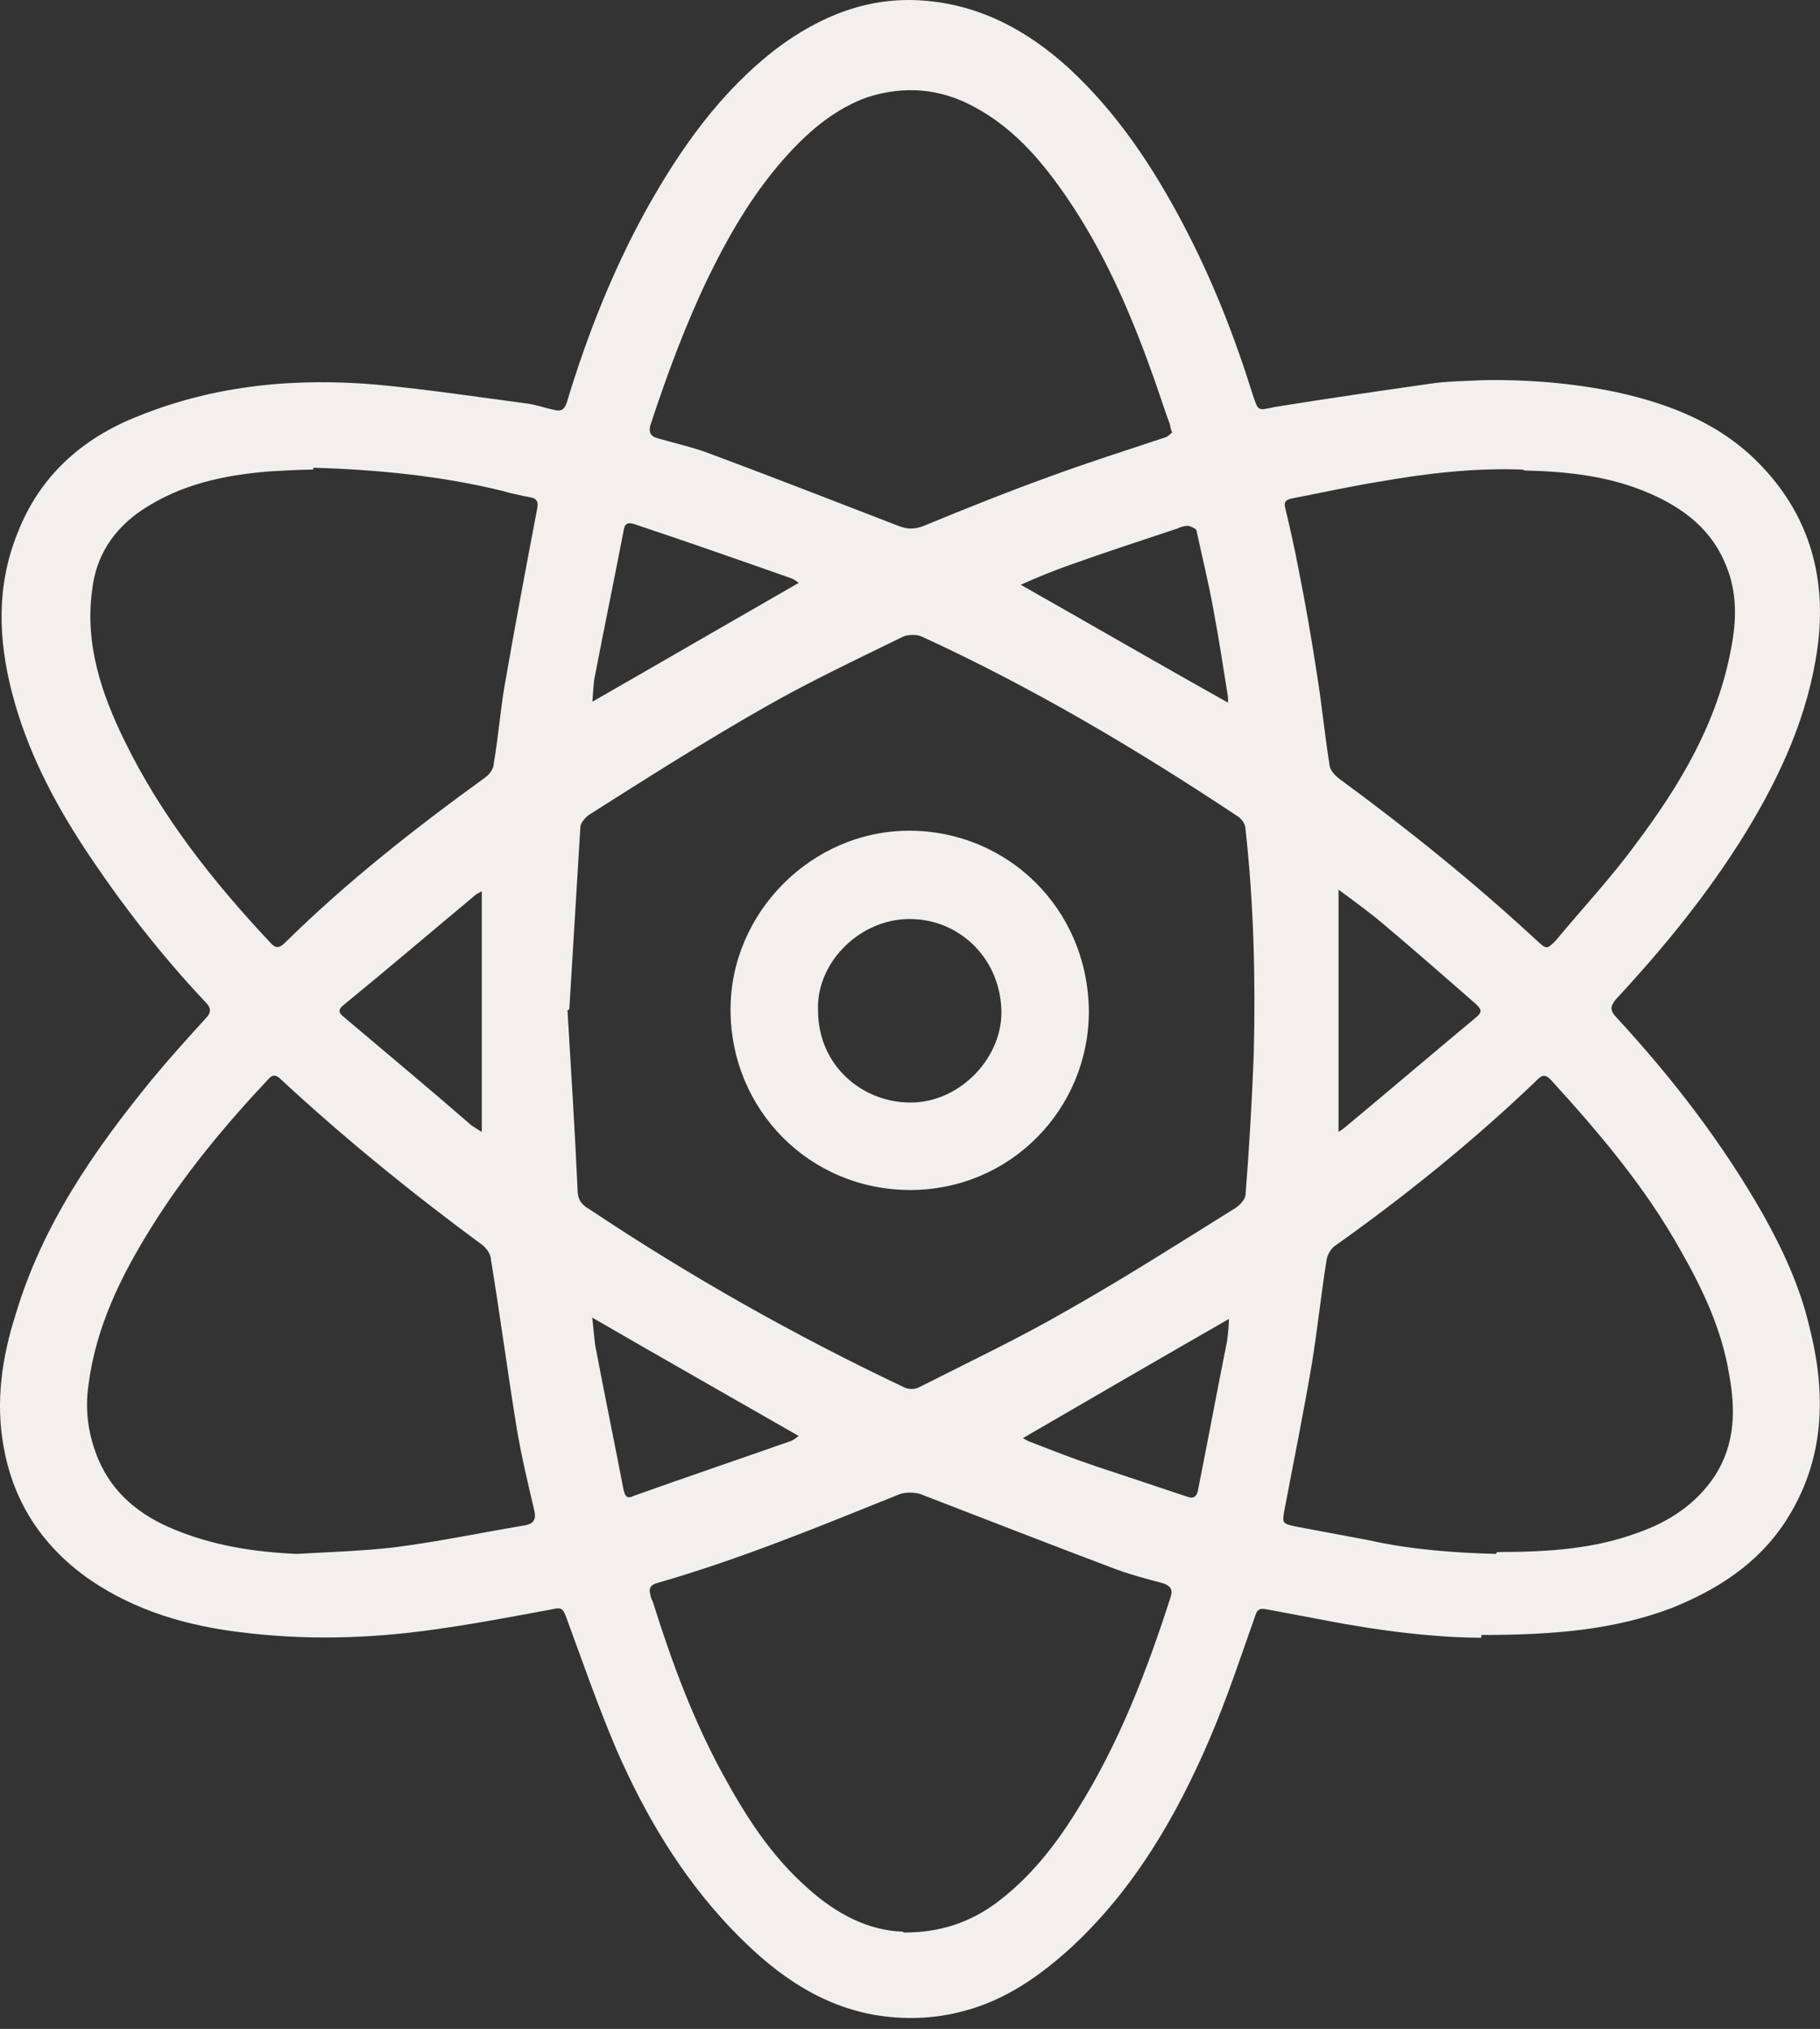
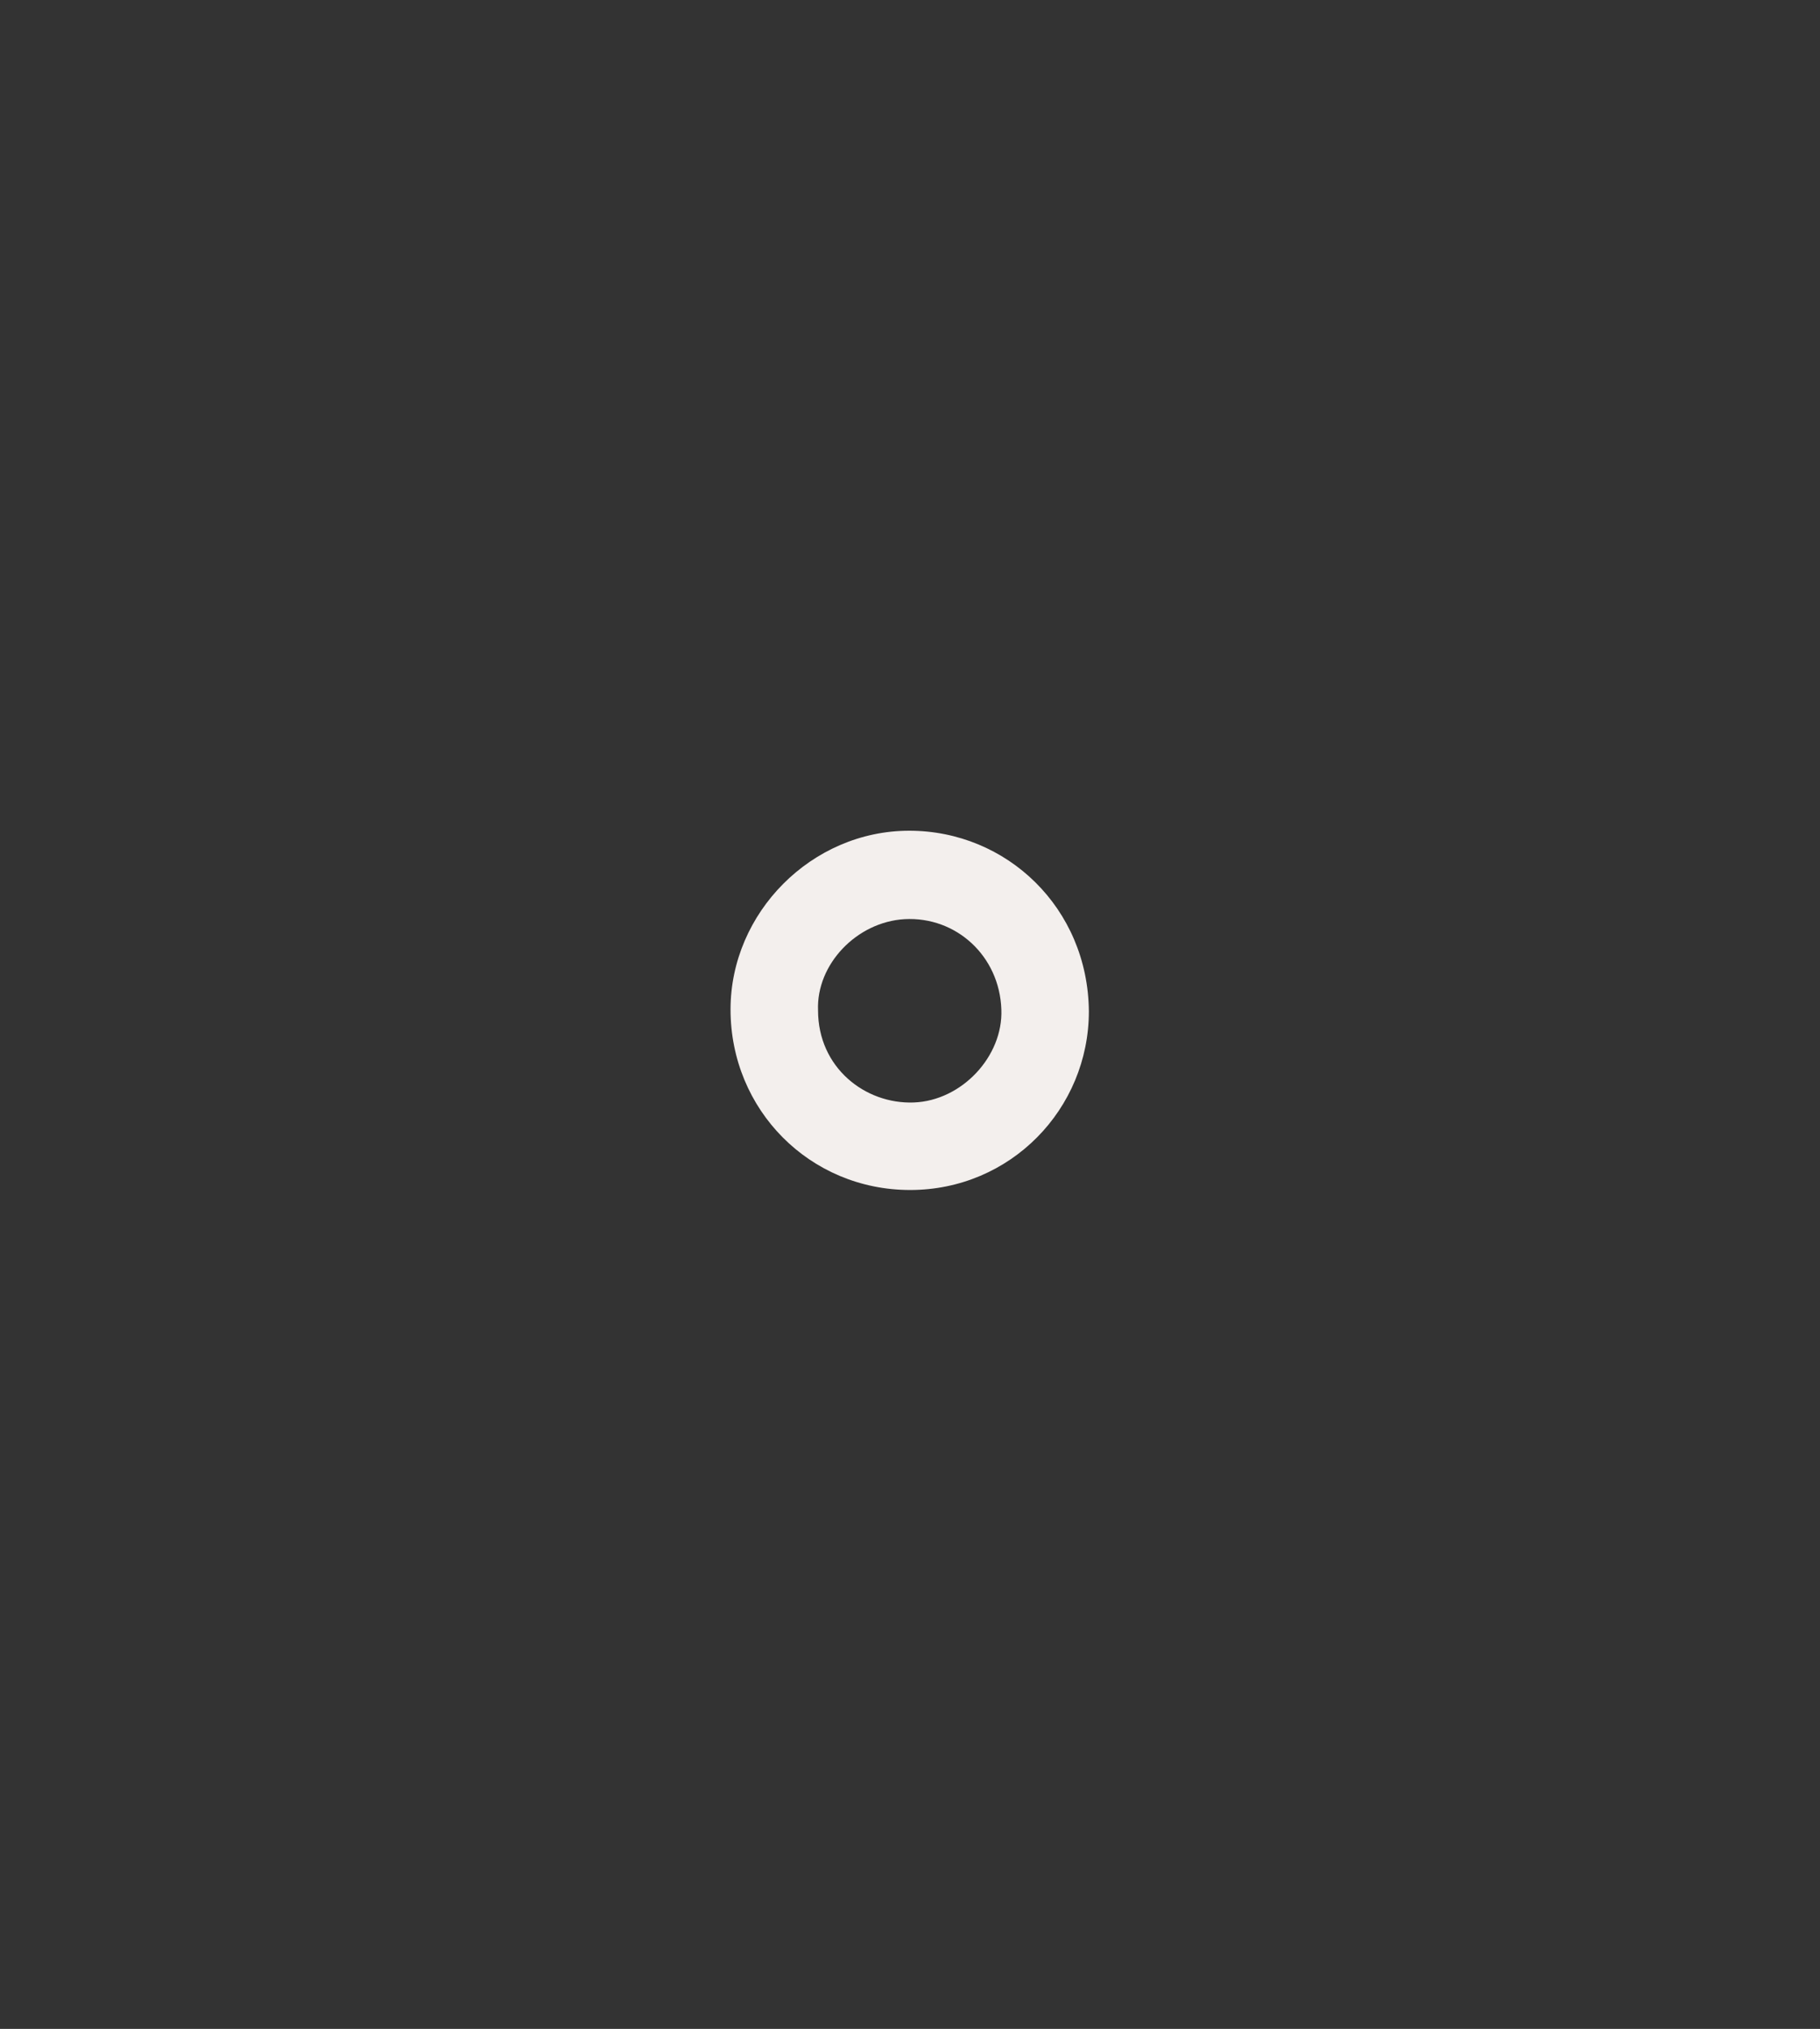
<svg xmlns="http://www.w3.org/2000/svg" width="61" height="68" viewBox="0 0 61 68" fill="none">
  <rect x="0" y="0" width="61" height="68" fill="#333333" stroke="none" />
  <g id="Icon">
-     <path id="Vector" d="M49.648 54.889C48.197 54.889 46.283 54.673 44.4 54.303C43.751 54.179 43.072 54.056 42.424 53.932C42.238 53.901 42.146 53.932 42.084 54.117C41.59 55.507 41.127 56.927 40.54 58.286C39.429 60.879 38.008 63.319 35.909 65.264C34.859 66.221 33.717 67.024 32.327 67.394C31.308 67.672 30.289 67.703 29.239 67.518C27.294 67.147 25.812 66.005 24.485 64.615C22.817 62.855 21.613 60.818 20.656 58.625C20.038 57.174 19.514 55.661 18.958 54.148C18.865 53.901 18.773 53.87 18.526 53.932C17.198 54.179 15.901 54.426 14.573 54.611C12.412 54.92 10.251 54.982 8.059 54.704C6.268 54.488 4.57 53.994 3.057 52.975C1.482 51.894 0.463 50.412 0.123 48.498C-0.154 46.985 0.062 45.503 0.525 44.052C1.42 41.057 3.149 38.556 5.094 36.178C5.681 35.468 6.268 34.82 6.885 34.141C7.101 33.925 7.071 33.77 6.885 33.585C5.403 32.01 4.076 30.312 2.871 28.49C1.791 26.854 0.895 25.125 0.401 23.21C-0.062 21.42 -0.124 19.629 0.587 17.869C1.328 15.955 2.748 14.689 4.631 13.948C7.225 12.898 9.942 12.651 12.69 12.898C14.326 13.052 15.963 13.299 17.599 13.515C17.908 13.546 18.248 13.67 18.556 13.732C18.773 13.793 18.896 13.762 18.989 13.515C19.668 11.261 20.532 9.069 21.675 7.001C22.817 4.963 24.145 3.079 26.028 1.628C27.51 0.517 29.147 -0.132 30.999 0.023C32.883 0.177 34.458 1.041 35.816 2.277C37.453 3.789 38.657 5.611 39.676 7.556C40.633 9.378 41.374 11.261 41.991 13.238C42.177 13.793 42.146 13.762 42.732 13.639C44.461 13.361 46.16 13.114 47.889 12.867C48.475 12.774 49.093 12.774 49.679 12.743C51.192 12.713 52.705 12.836 54.187 13.145C56.009 13.546 57.738 14.226 59.066 15.646C60.671 17.344 61.227 19.413 60.918 21.698C60.61 23.951 59.683 25.989 58.51 27.904C57.275 29.911 55.793 31.732 54.187 33.461C53.971 33.708 53.94 33.863 54.187 34.11C56.04 36.117 57.707 38.278 59.066 40.656C59.745 41.86 60.332 43.126 60.64 44.453C61.227 46.738 61.165 48.961 59.838 50.999C58.911 52.419 57.553 53.284 56.009 53.901C54.126 54.611 52.15 54.797 49.648 54.797V54.889ZM19.02 33.863C19.143 35.901 19.267 37.877 19.359 39.884C19.359 40.192 19.483 40.377 19.761 40.532C23.095 42.755 26.584 44.731 30.227 46.46C30.444 46.584 30.66 46.584 30.876 46.46C32.512 45.627 34.149 44.855 35.754 43.928C37.669 42.848 39.552 41.643 41.436 40.47C41.559 40.377 41.713 40.223 41.744 40.069C41.868 38.494 41.961 36.919 42.022 35.314C42.084 32.813 42.022 30.281 41.744 27.78C41.744 27.626 41.621 27.441 41.466 27.348C38.07 25.094 34.581 23.025 30.876 21.327C30.722 21.265 30.475 21.265 30.289 21.327C28.715 22.099 27.14 22.84 25.627 23.704C23.62 24.847 21.675 26.082 19.73 27.317C19.606 27.41 19.452 27.595 19.452 27.718C19.328 29.756 19.205 31.794 19.081 33.832L19.02 33.863ZM10.498 15.739C10.066 15.739 9.541 15.769 9.016 15.8C7.503 15.924 6.052 16.233 4.755 17.097C3.798 17.745 3.211 18.641 3.088 19.783C2.841 21.574 3.396 23.241 4.168 24.816C5.403 27.348 7.132 29.54 9.047 31.578C9.232 31.794 9.355 31.794 9.571 31.578C11.64 29.54 13.925 27.749 16.272 26.051C16.395 25.958 16.549 25.773 16.549 25.588C16.704 24.692 16.766 23.828 16.92 22.933C17.26 20.987 17.63 19.011 18.001 17.066C18.062 16.788 17.97 16.696 17.754 16.665C17.445 16.603 17.136 16.541 16.827 16.449C14.79 15.955 12.69 15.739 10.498 15.677V15.739ZM30.289 64.77C31.524 64.77 32.481 64.43 33.346 63.812C34.519 62.948 35.384 61.836 36.125 60.632C37.514 58.409 38.441 56.001 39.243 53.5C39.305 53.284 39.243 53.16 38.996 53.068C38.41 52.913 37.823 52.759 37.267 52.543C35.137 51.74 33.006 50.906 30.845 50.073C30.66 50.011 30.351 50.011 30.166 50.073C27.48 51.153 24.793 52.265 21.984 53.068C21.798 53.129 21.737 53.253 21.798 53.438C21.798 53.531 21.86 53.623 21.891 53.716C22.509 55.692 23.219 57.606 24.207 59.428C24.979 60.848 25.843 62.207 27.078 63.288C28.035 64.152 29.116 64.708 30.258 64.739L30.289 64.77ZM50.173 52.018C51.995 52.018 53.477 51.894 54.898 51.369C55.947 50.999 56.843 50.412 57.46 49.486C58.17 48.405 58.17 47.232 57.954 46.059C57.707 44.546 57.059 43.187 56.318 41.891C55.145 39.791 53.601 37.969 51.995 36.209C51.748 35.931 51.625 36.086 51.439 36.271C49.371 38.247 47.117 40.069 44.77 41.736C44.616 41.829 44.492 42.045 44.461 42.23C44.276 43.403 44.153 44.577 43.967 45.719C43.69 47.356 43.35 49.023 43.041 50.659C42.979 51.03 42.979 51.061 43.381 51.153C44.214 51.308 45.017 51.462 45.851 51.616C47.364 51.956 48.907 52.049 50.143 52.08L50.173 52.018ZM51.038 15.739C49.432 15.677 47.827 15.862 46.252 16.14C45.295 16.294 44.307 16.51 43.35 16.696C43.196 16.727 43.01 16.757 43.072 17.004C43.226 17.653 43.381 18.332 43.504 18.98C43.751 20.215 43.967 21.451 44.153 22.686C44.307 23.643 44.4 24.631 44.554 25.588C44.554 25.773 44.708 25.959 44.863 26.082C47.178 27.78 49.402 29.571 51.501 31.516C51.841 31.825 51.841 31.825 52.15 31.516C53.045 30.436 54.002 29.416 54.836 28.274C56.318 26.298 57.553 24.229 58.016 21.759C58.201 20.833 58.232 19.876 57.862 18.98C57.398 17.776 56.441 17.035 55.299 16.541C53.971 15.955 52.52 15.8 51.1 15.769L51.038 15.739ZM9.942 52.08C11.023 52.018 12.103 51.987 13.184 51.863C14.666 51.678 16.117 51.369 17.599 51.122C17.908 51.061 17.97 50.906 17.908 50.628C17.692 49.702 17.476 48.807 17.321 47.88C17.013 45.997 16.766 44.114 16.457 42.23C16.457 42.045 16.302 41.829 16.179 41.736C13.832 40.007 11.547 38.154 9.417 36.178C9.263 36.024 9.139 35.993 8.985 36.178C7.534 37.722 6.175 39.359 5.064 41.149C4.045 42.786 3.211 44.484 2.964 46.429C2.84 47.294 2.964 48.127 3.304 48.93C3.798 50.073 4.693 50.783 5.805 51.246C7.132 51.802 8.522 52.018 9.942 52.08ZM39.274 14.473C39.274 14.473 39.212 14.287 39.212 14.226C39.027 13.732 38.873 13.238 38.688 12.713C37.977 10.706 37.144 8.73 35.971 6.939C35.075 5.58 34.087 4.345 32.636 3.573C31.494 2.956 30.289 2.863 29.054 3.265C28.035 3.635 27.202 4.314 26.461 5.117C25.318 6.352 24.485 7.772 23.744 9.285C22.972 10.891 22.354 12.558 21.798 14.256C21.737 14.473 21.798 14.627 22.045 14.689C22.57 14.843 23.126 14.967 23.651 15.152C25.812 15.955 27.943 16.788 30.104 17.622C30.413 17.745 30.66 17.745 30.969 17.622C32.389 17.035 33.778 16.48 35.229 15.955C36.495 15.492 37.761 15.09 39.058 14.658C39.151 14.627 39.243 14.534 39.305 14.473H39.274ZM16.179 29.849C16.179 29.849 16.025 29.941 15.963 29.972C14.481 31.207 12.999 32.473 11.486 33.708C11.3 33.863 11.393 33.986 11.517 34.079C12.937 35.283 14.388 36.487 15.808 37.722C15.901 37.784 15.994 37.846 16.148 37.938V29.849H16.179ZM44.863 37.938C44.863 37.938 45.048 37.815 45.079 37.784C46.561 36.549 48.012 35.314 49.494 34.079C49.71 33.894 49.618 33.801 49.463 33.647C48.475 32.782 47.487 31.918 46.499 31.084C46.005 30.652 45.449 30.25 44.863 29.818V37.969V37.938ZM19.853 44.175C19.884 44.515 19.915 44.793 19.946 45.071C20.255 46.707 20.594 48.344 20.903 49.949C20.965 50.196 21.057 50.227 21.243 50.134C22.972 49.517 24.701 48.93 26.461 48.313C26.584 48.282 26.677 48.189 26.769 48.127C24.454 46.8 22.169 45.503 19.822 44.144L19.853 44.175ZM26.769 19.536C26.769 19.536 26.615 19.413 26.522 19.382C24.762 18.764 23.003 18.147 21.243 17.56C21.026 17.498 20.934 17.56 20.903 17.776C20.594 19.382 20.255 21.018 19.946 22.624C19.884 22.902 19.884 23.21 19.853 23.519C22.169 22.192 24.454 20.864 26.769 19.536ZM34.272 48.189C34.272 48.189 34.458 48.313 34.581 48.344C35.291 48.621 36.001 48.899 36.742 49.146C37.761 49.486 38.78 49.826 39.799 50.165C39.953 50.227 40.077 50.196 40.139 50.011C40.478 48.313 40.787 46.645 41.127 44.947C41.158 44.7 41.188 44.453 41.188 44.206C38.873 45.534 36.588 46.861 34.303 48.189H34.272ZM41.158 23.55C41.158 23.55 41.158 23.427 41.158 23.365C41.003 22.377 40.849 21.389 40.664 20.401C40.509 19.536 40.293 18.672 40.108 17.807C40.108 17.715 39.923 17.653 39.83 17.622C39.706 17.622 39.583 17.653 39.459 17.715C38.255 18.116 37.02 18.517 35.816 18.95C35.291 19.135 34.766 19.351 34.211 19.598C36.557 20.926 38.842 22.253 41.158 23.55Z" fill="#F3EFED" />
-     <path id="Vector_2" d="M24.485 33.832C24.485 30.59 27.202 27.842 30.475 27.842C33.747 27.842 36.465 30.436 36.495 33.894C36.495 37.166 33.871 39.883 30.505 39.883C27.14 39.883 24.485 37.197 24.485 33.832ZM27.418 33.863C27.418 35.777 28.992 37.012 30.629 36.95C32.234 36.889 33.624 35.407 33.562 33.832C33.5 32.041 32.049 30.713 30.32 30.806C28.715 30.899 27.356 32.319 27.418 33.863Z" fill="#F3EFED" />
+     <path id="Vector_2" d="M24.485 33.832C24.485 30.59 27.202 27.842 30.475 27.842C33.747 27.842 36.465 30.436 36.495 33.894C36.495 37.166 33.871 39.883 30.505 39.883C27.14 39.883 24.485 37.197 24.485 33.832M27.418 33.863C27.418 35.777 28.992 37.012 30.629 36.95C32.234 36.889 33.624 35.407 33.562 33.832C33.5 32.041 32.049 30.713 30.32 30.806C28.715 30.899 27.356 32.319 27.418 33.863Z" fill="#F3EFED" />
  </g>
</svg>